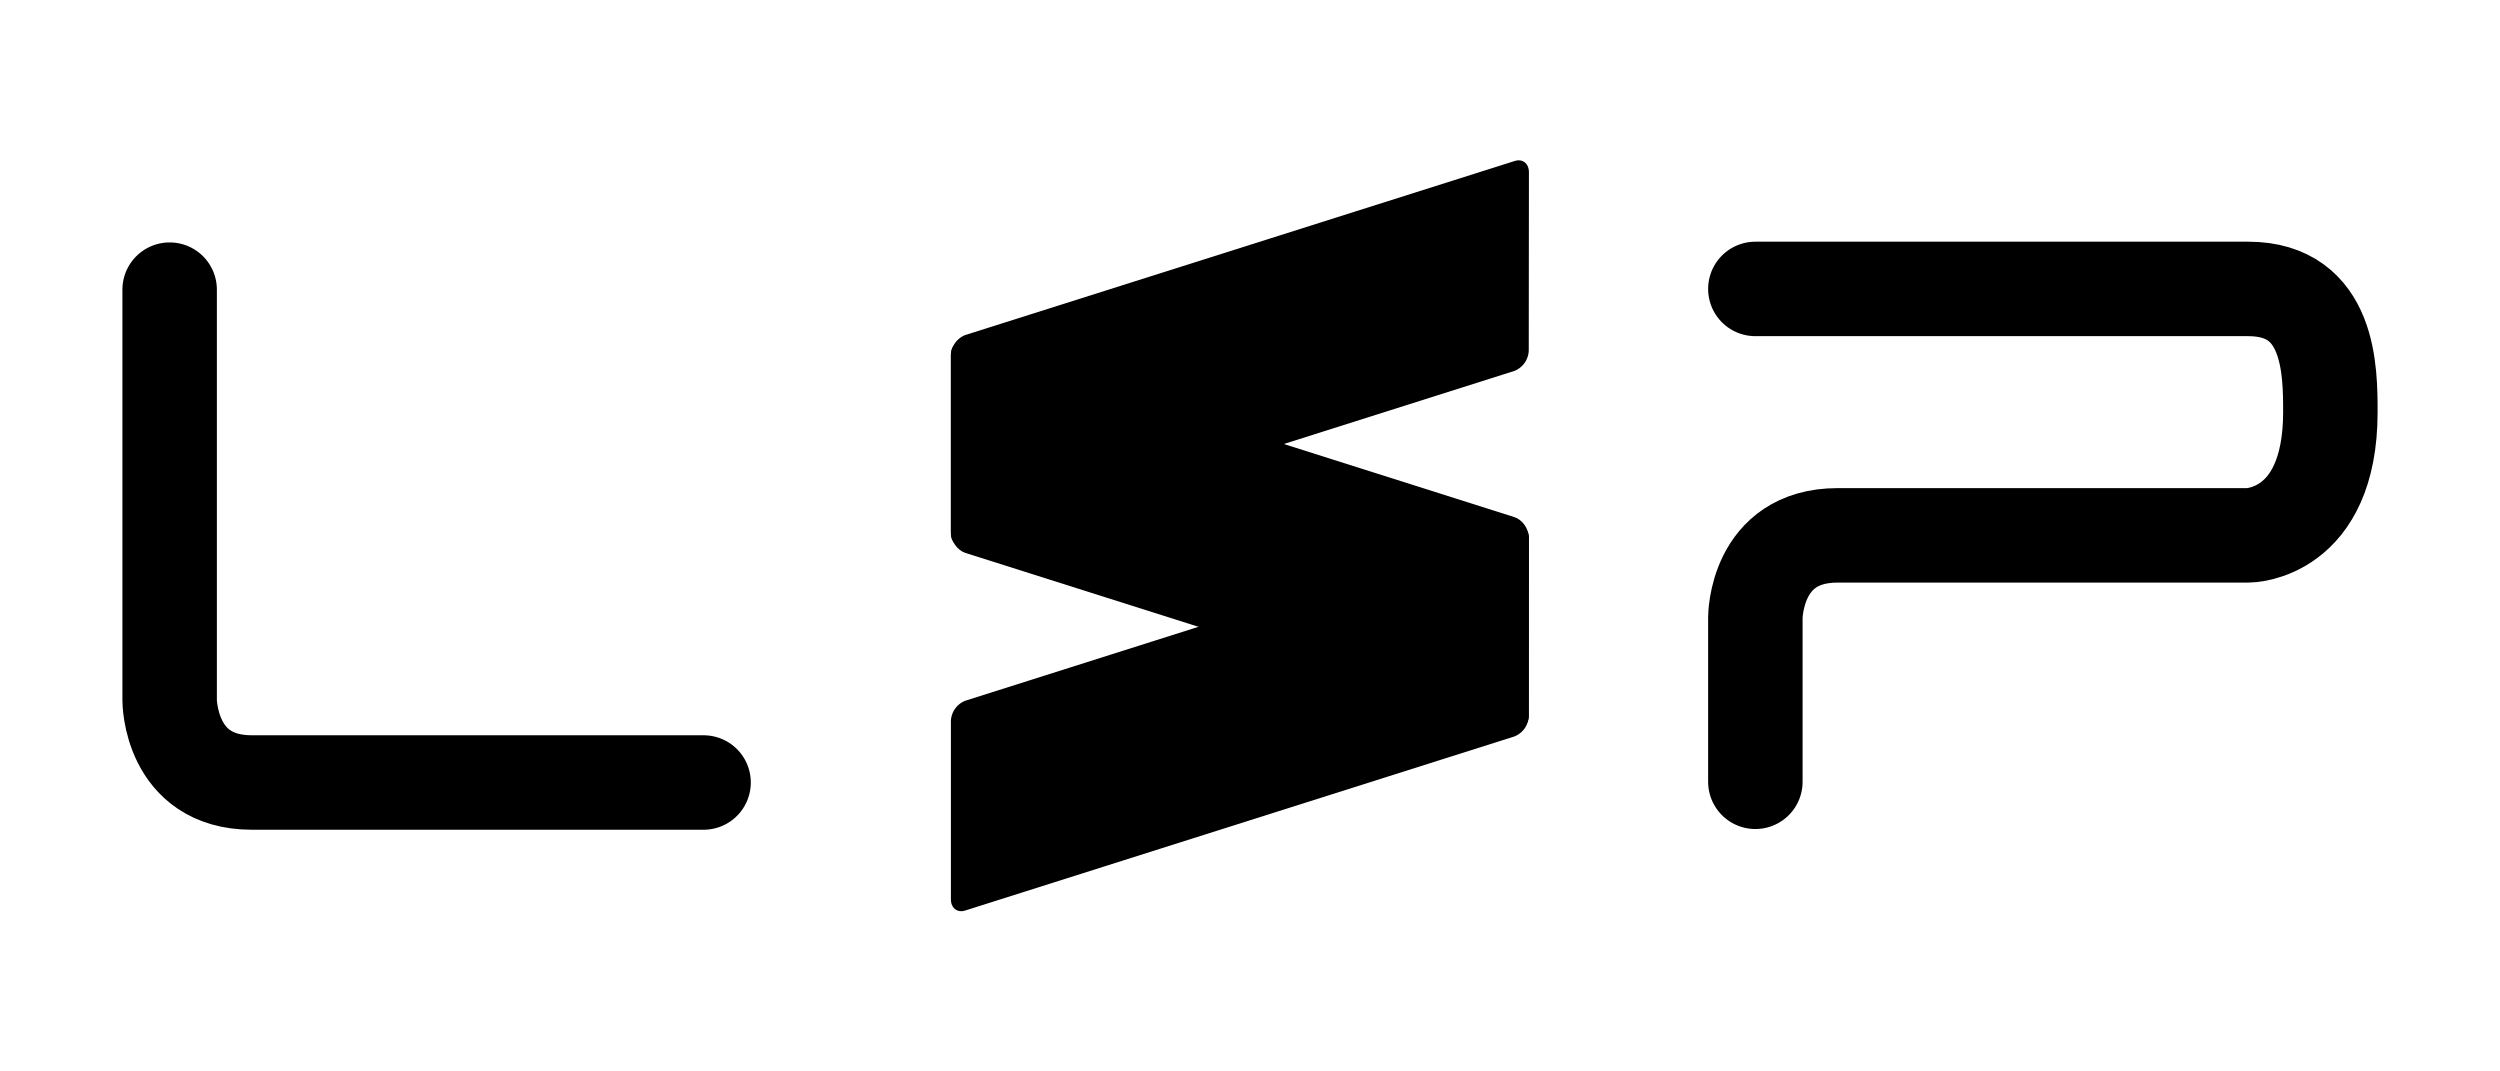
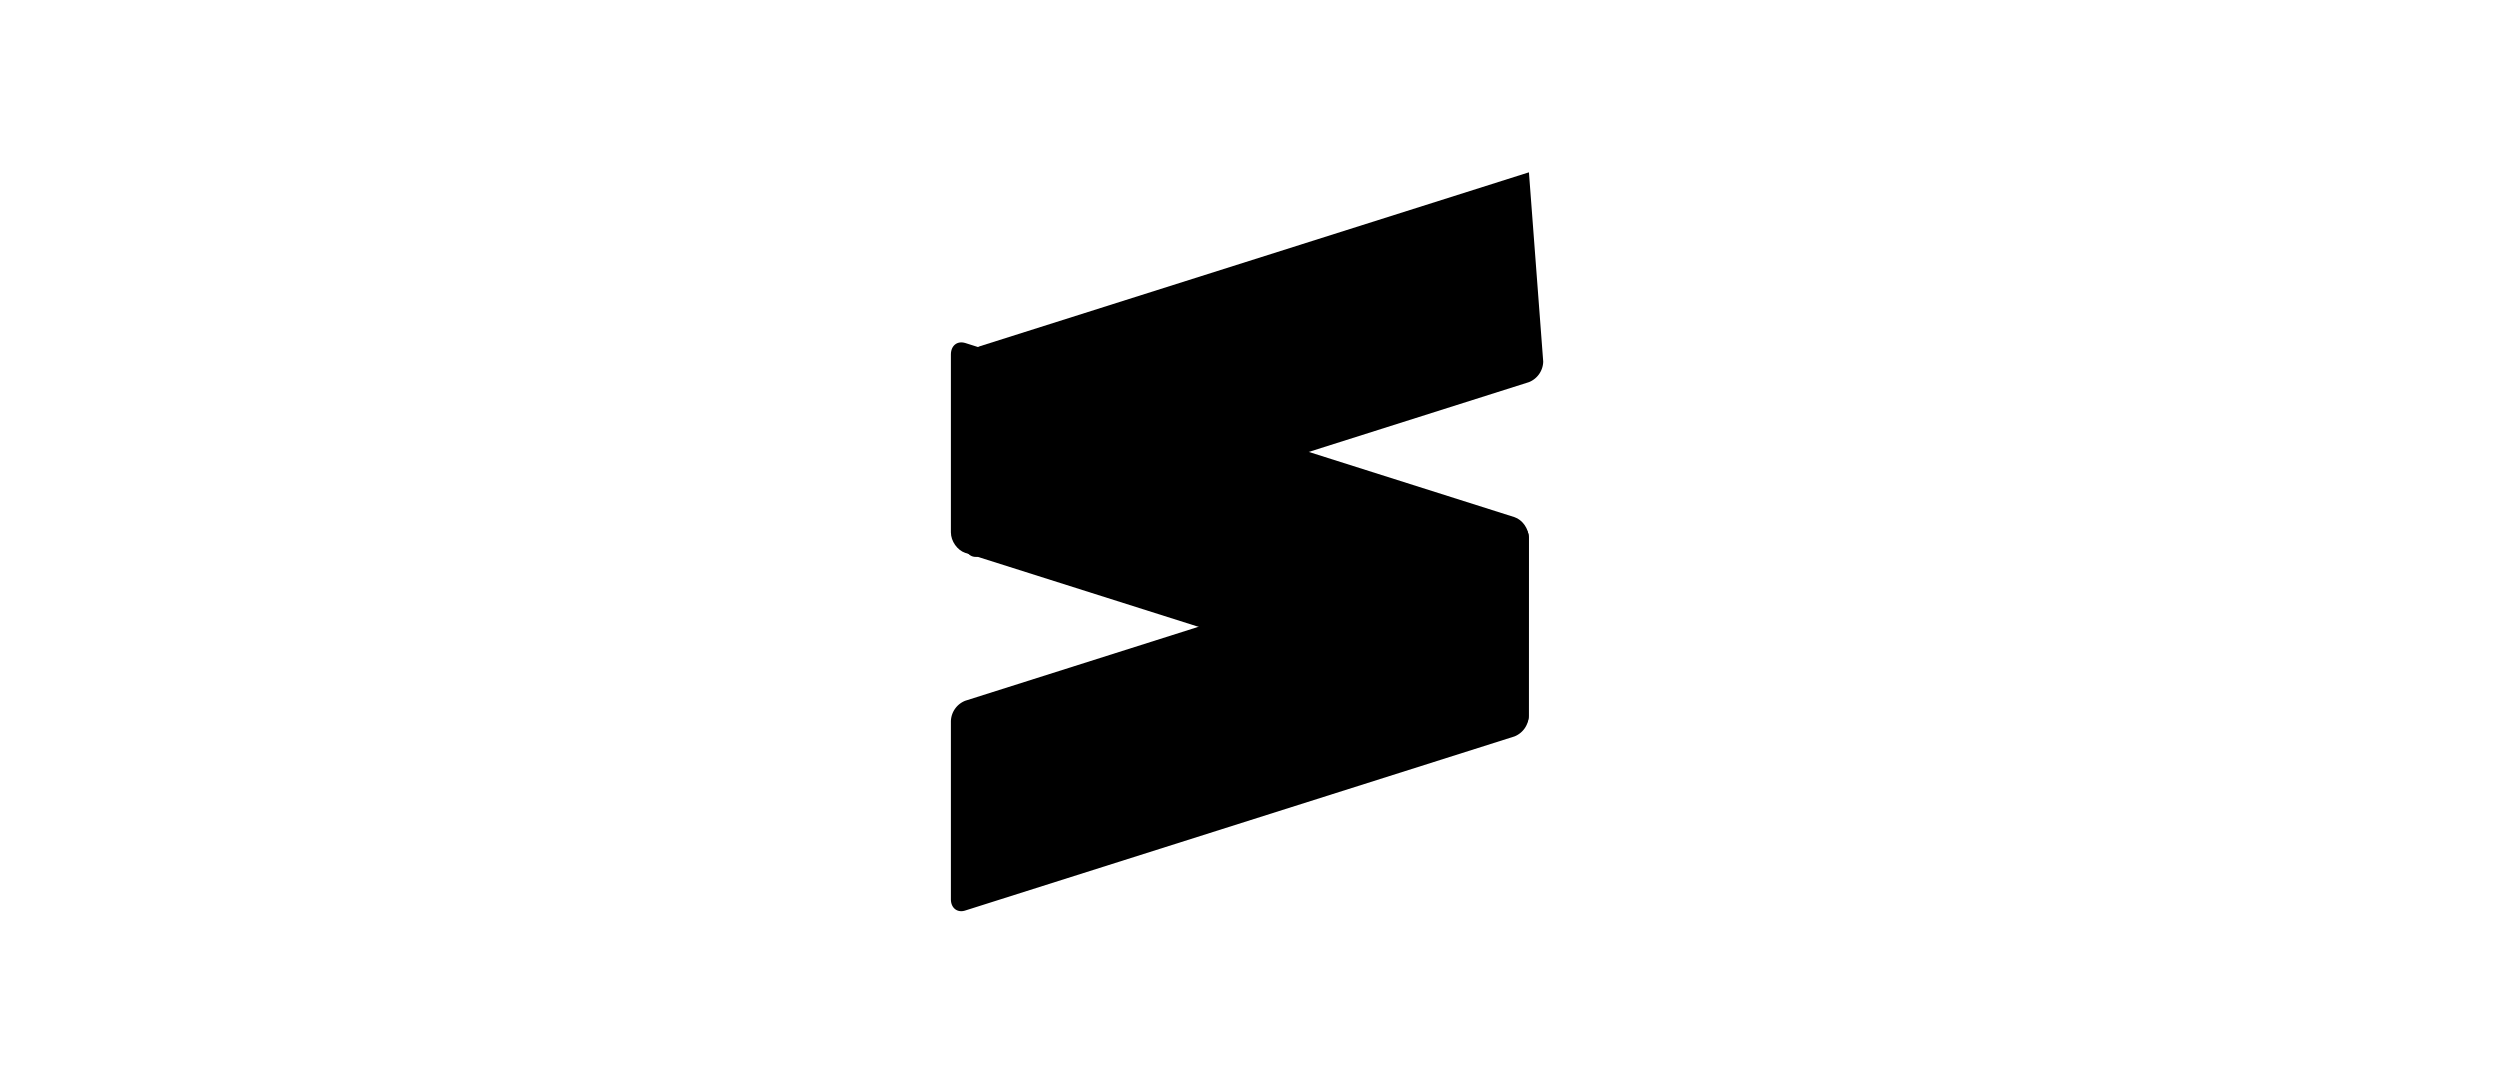
<svg xmlns="http://www.w3.org/2000/svg" fill="#000" viewBox="0 0 14 6">
-   <path fill="none" stroke="#000" stroke-linecap="round" stroke-width=".529" d="M.95 1.622v2.3s0 .46.46.46h2.53m5.89-.004v-.92s0-.46.46-.46h2.3s.46 0 .46-.69c0-.23 0-.69-.46-.69H9.83" />
  <path d="M8.562 3.013c0-.05-.036-.078-.081-.064l-3.075.975a.127.127 0 0 0-.081.115v.997c0 .049.036.077.08.063l3.076-.975a.127.127 0 0 0 .08-.115z" />
  <path d="M5.325 2.981c0 .05.036.1.08.115l3.076.975c.045.014.08-.014.08-.063v-.997c0-.05-.035-.1-.08-.115l-3.075-.975c-.045-.014-.081.014-.081.064z" />
-   <path d="M8.562.965c0-.05-.036-.078-.081-.063l-3.075.974a.127.127 0 0 0-.081.115v.997c0 .05.036.078.08.064l3.076-.975a.127.127 0 0 0 .08-.115z" />
+   <path d="M8.562.965l-3.075.974a.127.127 0 0 0-.081.115v.997c0 .05.036.078.08.064l3.076-.975a.127.127 0 0 0 .08-.115z" />
</svg>